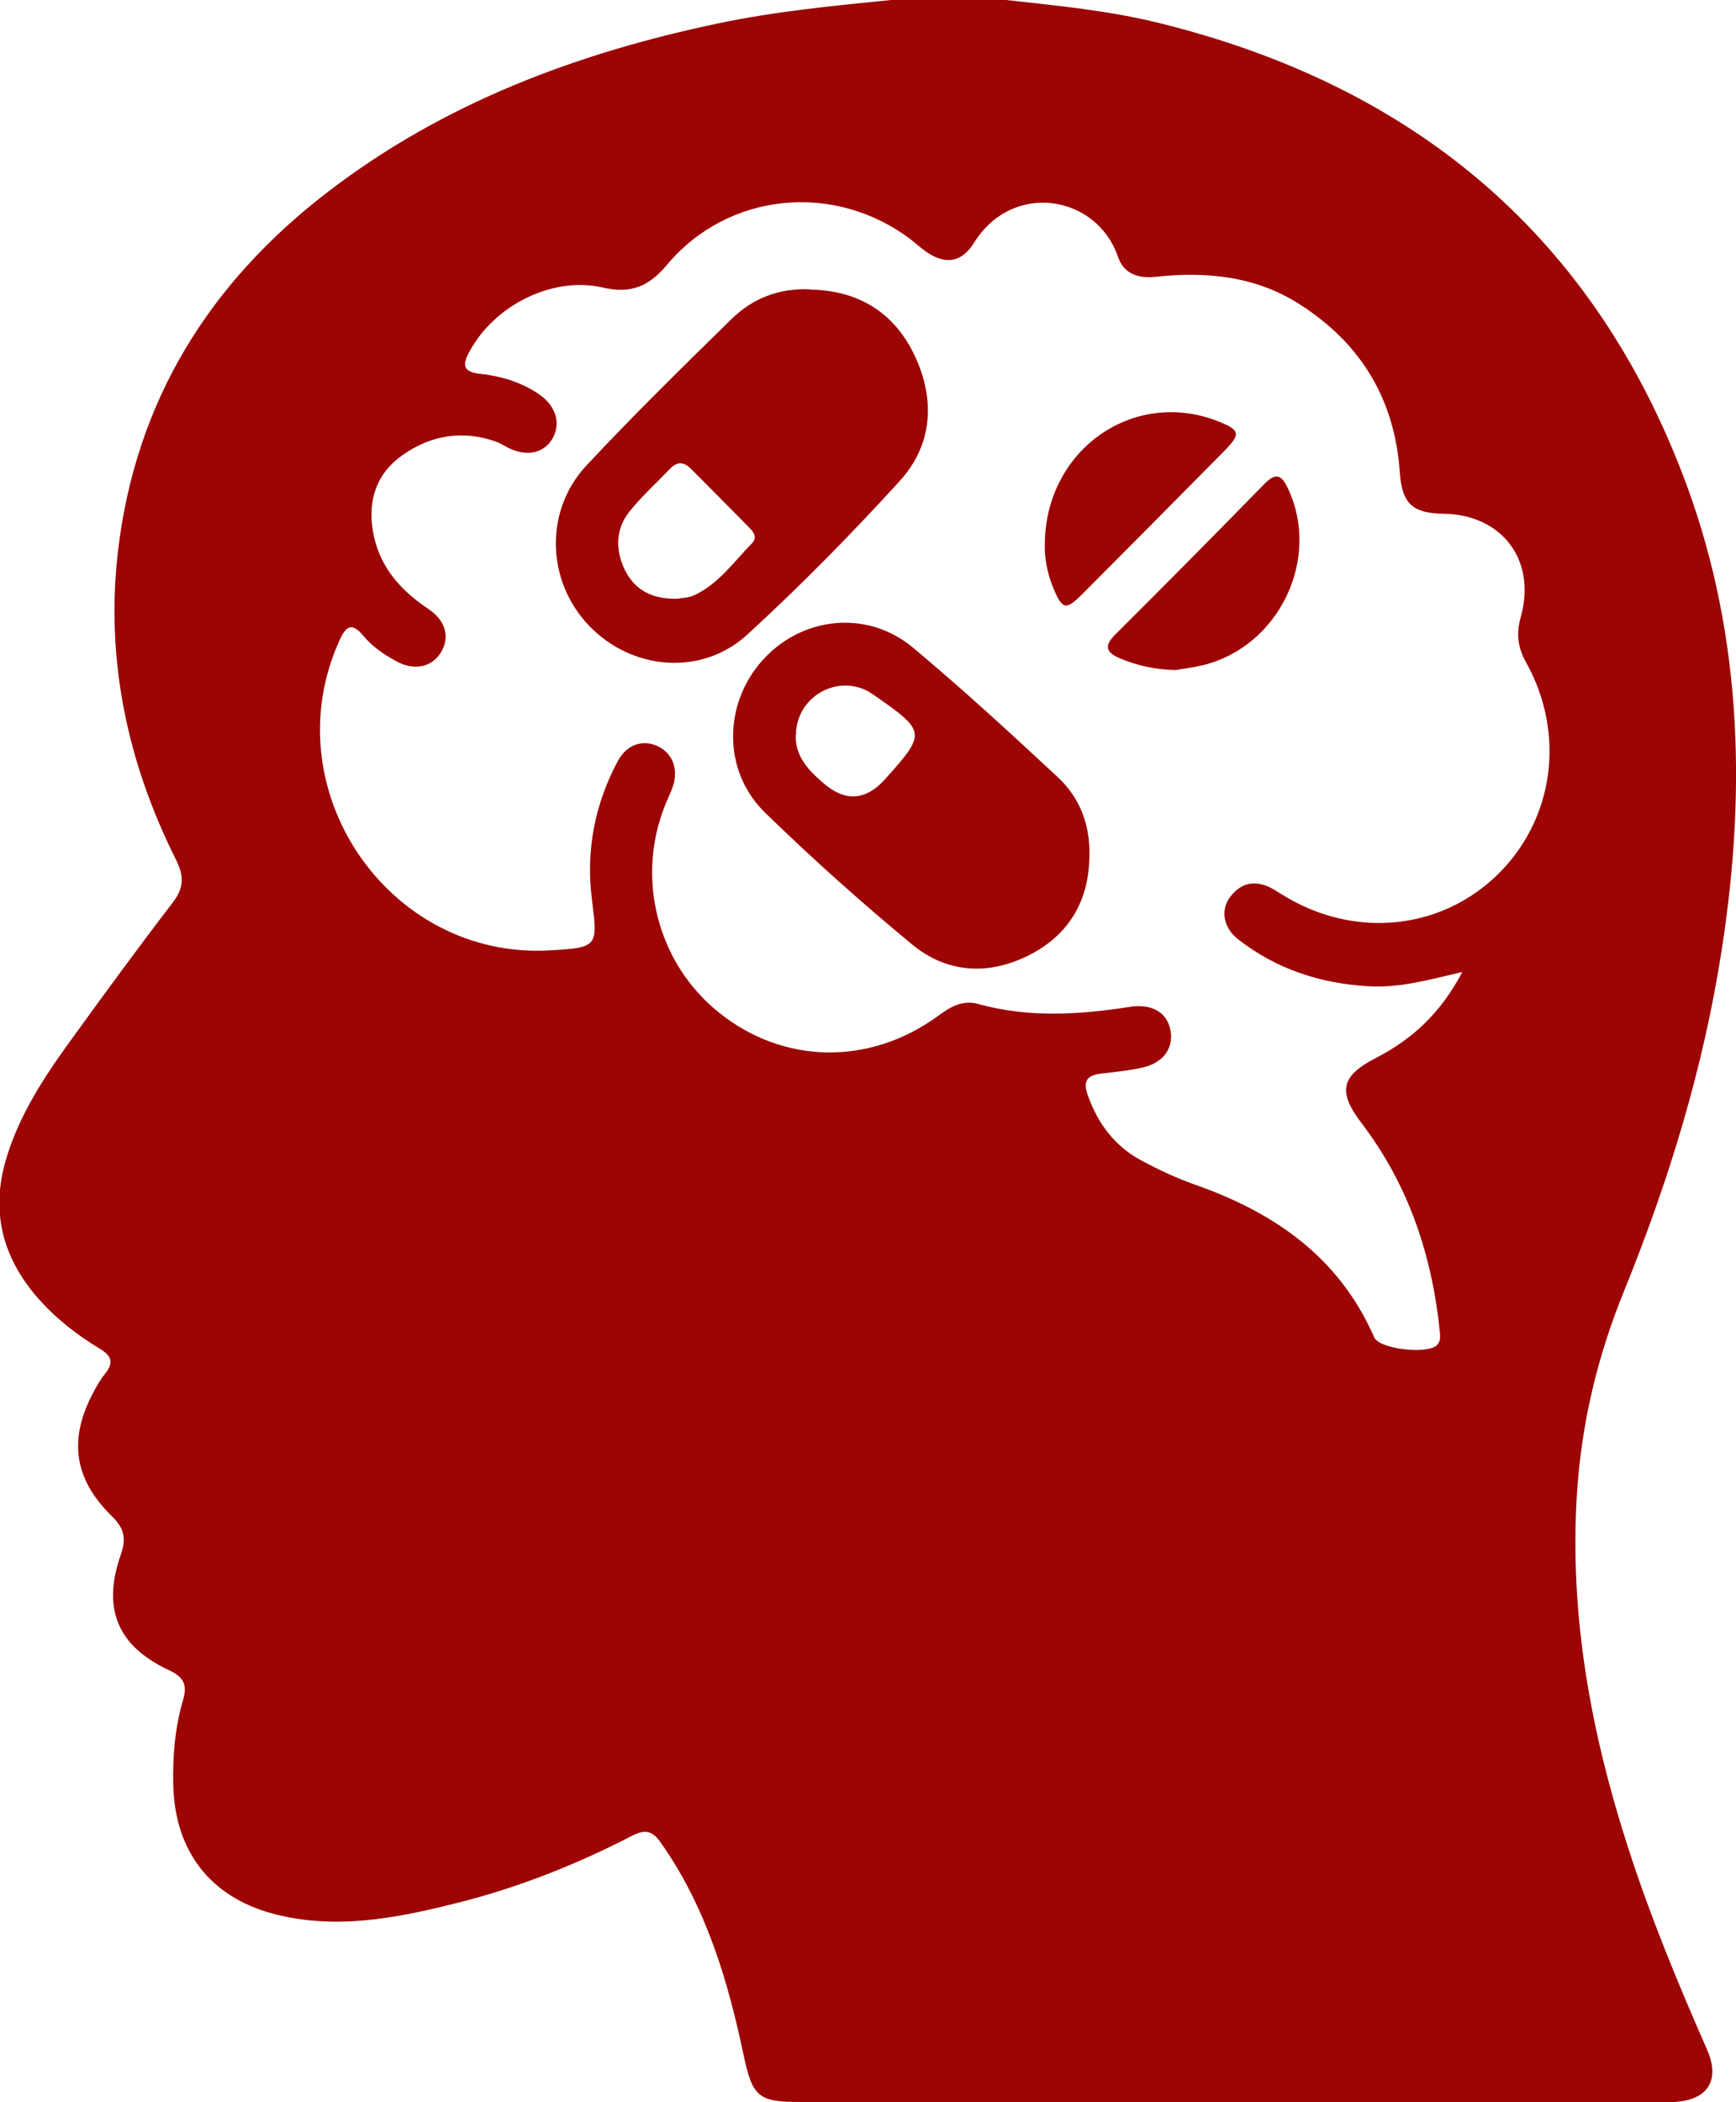
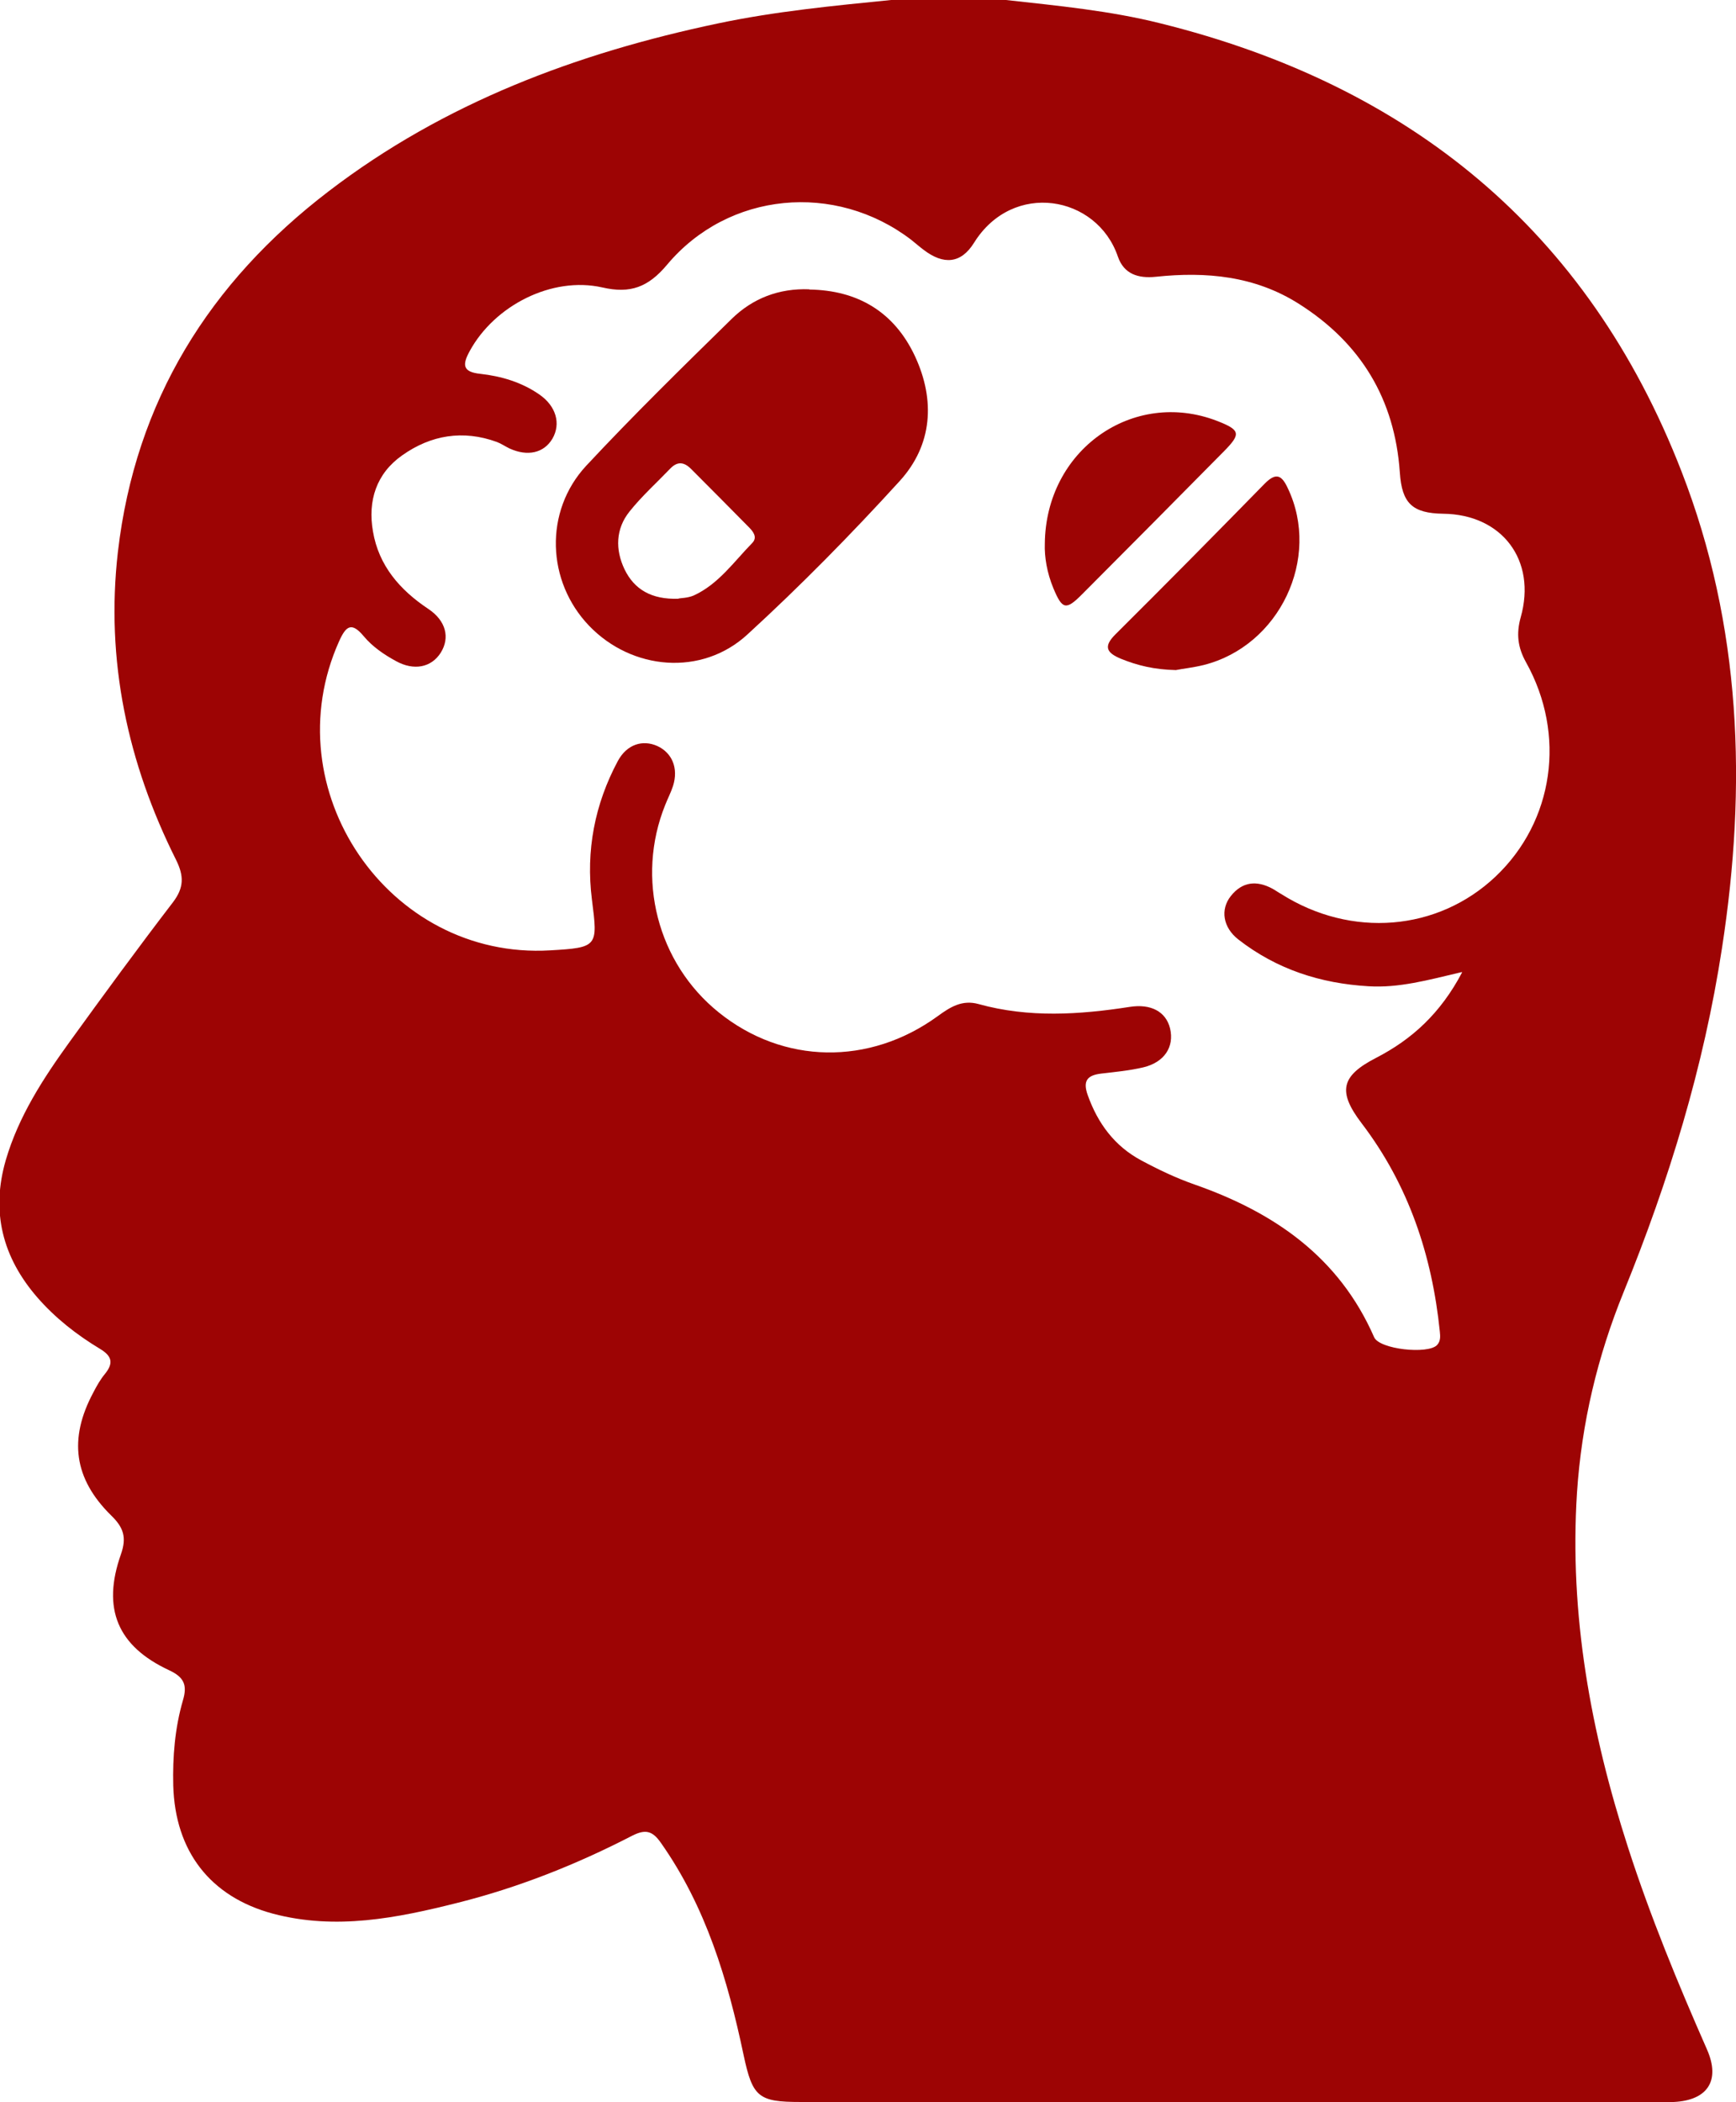
<svg xmlns="http://www.w3.org/2000/svg" width="76" height="92" viewBox="0 0 76 92" fill="none">
  <g clip-path="url(#clip0_668_2490)">
    <path d="M39.052 0H44.041C46.315 0.253 48.588 0.466 50.811 1.024C61.666 3.72 69.502 10.035 73.617 20.638C76.242 27.389 76.483 34.394 75.387 41.489C74.592 46.689 73.063 51.676 71.082 56.542C69.935 59.36 69.241 62.279 69.039 65.32C68.697 70.662 69.643 75.802 71.273 80.85C72.248 83.87 73.456 86.8 74.733 89.699C75.327 91.057 74.753 91.919 73.274 91.99C73.063 91.99 72.862 91.99 72.651 91.99C60.117 91.99 47.582 91.99 35.048 91.99C33.197 91.99 32.946 91.777 32.553 89.932C31.859 86.638 30.904 83.445 28.932 80.647C28.57 80.13 28.268 80.039 27.684 80.333C25.25 81.59 22.705 82.603 20.039 83.272C17.384 83.941 14.698 84.479 11.951 83.749C9.195 83.009 7.666 81.012 7.585 78.143C7.555 76.876 7.656 75.629 8.008 74.413C8.209 73.744 8.058 73.399 7.404 73.095C5.141 72.041 4.457 70.399 5.292 68.027C5.553 67.287 5.413 66.851 4.869 66.324C3.23 64.712 2.998 62.969 4.085 60.941C4.236 60.647 4.397 60.364 4.608 60.11C4.98 59.644 4.89 59.34 4.387 59.036C3.36 58.417 2.425 57.688 1.63 56.775C0.111 55.022 -0.402 53.035 0.252 50.774C0.815 48.848 1.892 47.196 3.049 45.594C4.537 43.537 6.036 41.489 7.575 39.482C8.058 38.843 8.058 38.337 7.706 37.627C5.584 33.39 4.618 28.899 5.161 24.156C5.926 17.547 9.175 12.357 14.386 8.373C19.456 4.491 25.27 2.321 31.437 1.024C33.942 0.497 36.477 0.253 39.012 0L39.052 0ZM63.989 42.543C62.491 42.898 61.233 43.243 59.915 43.162C57.813 43.04 55.892 42.422 54.212 41.114C53.538 40.587 53.417 39.806 53.88 39.219C54.383 38.58 55.016 38.519 55.71 38.894C55.841 38.965 55.962 39.056 56.093 39.127C59.151 41.063 62.943 40.759 65.478 38.357C68.023 35.944 68.577 32.153 66.806 28.981C66.444 28.332 66.374 27.734 66.575 27.014C67.279 24.52 65.76 22.513 63.185 22.483C61.827 22.463 61.374 22.027 61.283 20.679C61.062 17.465 59.573 15.012 56.867 13.299C54.936 12.073 52.803 11.88 50.6 12.113C49.826 12.194 49.202 11.992 48.94 11.231C48.025 8.545 44.343 7.896 42.643 10.623C42.07 11.546 41.305 11.596 40.44 10.937C40.249 10.796 40.068 10.633 39.887 10.491C36.567 7.957 31.889 8.383 29.203 11.586C28.379 12.569 27.594 12.863 26.367 12.579C24.164 12.083 21.649 13.37 20.562 15.367C20.24 15.955 20.24 16.279 21.025 16.36C21.941 16.462 22.836 16.725 23.61 17.263C24.345 17.77 24.566 18.54 24.184 19.199C23.812 19.827 23.097 19.989 22.303 19.625C22.111 19.533 21.941 19.412 21.749 19.341C20.271 18.803 18.862 19.037 17.605 19.929C16.468 20.729 16.096 21.925 16.327 23.253C16.579 24.754 17.504 25.818 18.752 26.649C19.526 27.166 19.707 27.906 19.295 28.565C18.882 29.214 18.118 29.366 17.333 28.93C16.81 28.646 16.307 28.302 15.925 27.845C15.392 27.207 15.15 27.389 14.848 28.058C11.931 34.546 17.001 42.006 24.083 41.591C26.176 41.469 26.176 41.428 25.914 39.371C25.642 37.232 26.035 35.194 27.051 33.299C27.443 32.579 28.127 32.356 28.781 32.65C29.435 32.954 29.706 33.633 29.465 34.394C29.375 34.677 29.234 34.941 29.123 35.225C27.825 38.438 28.781 42.148 31.467 44.307C34.284 46.578 38.056 46.649 41.054 44.469C41.597 44.074 42.12 43.739 42.844 43.942C45.037 44.55 47.25 44.408 49.464 44.064C50.379 43.922 51.043 44.267 51.224 45.007C51.415 45.807 50.983 46.487 50.057 46.71C49.453 46.852 48.83 46.912 48.216 46.983C47.602 47.054 47.391 47.297 47.623 47.936C48.065 49.173 48.8 50.156 49.946 50.774C50.701 51.18 51.485 51.555 52.3 51.839C55.771 53.055 58.618 55.001 60.157 58.519C60.388 59.056 62.521 59.279 62.913 58.863C63.074 58.691 63.054 58.478 63.034 58.275C62.692 54.93 61.666 51.859 59.614 49.163C58.547 47.764 58.708 47.085 60.247 46.294C61.817 45.483 63.064 44.348 64.01 42.553L63.989 42.543Z" fill="#9D0404" />
    <path d="M35.43 12.671C37.553 12.701 39.152 13.654 40.057 15.59C40.953 17.516 40.822 19.472 39.394 21.044C37.271 23.375 35.048 25.636 32.724 27.764C30.722 29.609 27.664 29.335 25.793 27.389C23.932 25.453 23.811 22.382 25.662 20.385C27.714 18.185 29.867 16.077 32.02 13.968C32.945 13.056 34.102 12.61 35.43 12.661V12.671ZM29.706 26.193C29.797 26.173 30.108 26.173 30.37 26.061C31.456 25.564 32.13 24.581 32.935 23.76C33.177 23.507 32.965 23.253 32.774 23.061C31.939 22.209 31.094 21.368 30.259 20.527C29.948 20.212 29.656 20.182 29.344 20.506C28.75 21.125 28.097 21.713 27.563 22.382C26.95 23.142 26.93 24.054 27.342 24.916C27.765 25.788 28.509 26.244 29.706 26.203V26.193Z" fill="#9D0404" />
-     <path d="M47.693 37.465C47.672 39.441 46.787 40.922 45.047 41.803C43.276 42.695 41.466 42.594 39.937 41.337C37.713 39.502 35.551 37.566 33.488 35.559C31.627 33.745 31.668 30.805 33.378 28.899C35.108 26.974 37.965 26.669 39.967 28.342C42.14 30.156 44.222 32.072 46.294 33.998C47.28 34.91 47.733 36.107 47.693 37.475V37.465ZM34.836 32.153C34.806 33.096 35.38 33.694 36.023 34.252C36.982 35.096 37.888 35.049 38.739 34.11C40.56 32.082 40.55 32.011 38.277 30.43C38.176 30.359 38.075 30.298 37.975 30.237C36.557 29.518 34.867 30.541 34.846 32.143L34.836 32.153Z" fill="#9D0404" />
    <path d="M51.485 29.325C50.53 29.305 49.795 29.123 49.071 28.829C48.437 28.565 48.296 28.291 48.84 27.754C51.032 25.575 53.205 23.375 55.368 21.165C55.881 20.648 56.123 20.811 56.384 21.378C57.833 24.429 56.022 28.261 52.702 29.102C52.25 29.214 51.777 29.265 51.475 29.325H51.485Z" fill="#9D0404" />
    <path d="M45.741 23.811C45.771 19.675 49.614 17.009 53.275 18.418C54.291 18.814 54.342 18.976 53.607 19.726C51.535 21.824 49.463 23.912 47.38 26C46.666 26.72 46.505 26.68 46.113 25.737C45.831 25.058 45.721 24.358 45.741 23.801V23.811Z" fill="#9D0404" />
  </g>
  <defs>
    <clipPath id="clip0_668_2490">
      <rect width="76" height="92" fill="white" />
    </clipPath>
  </defs>
</svg>